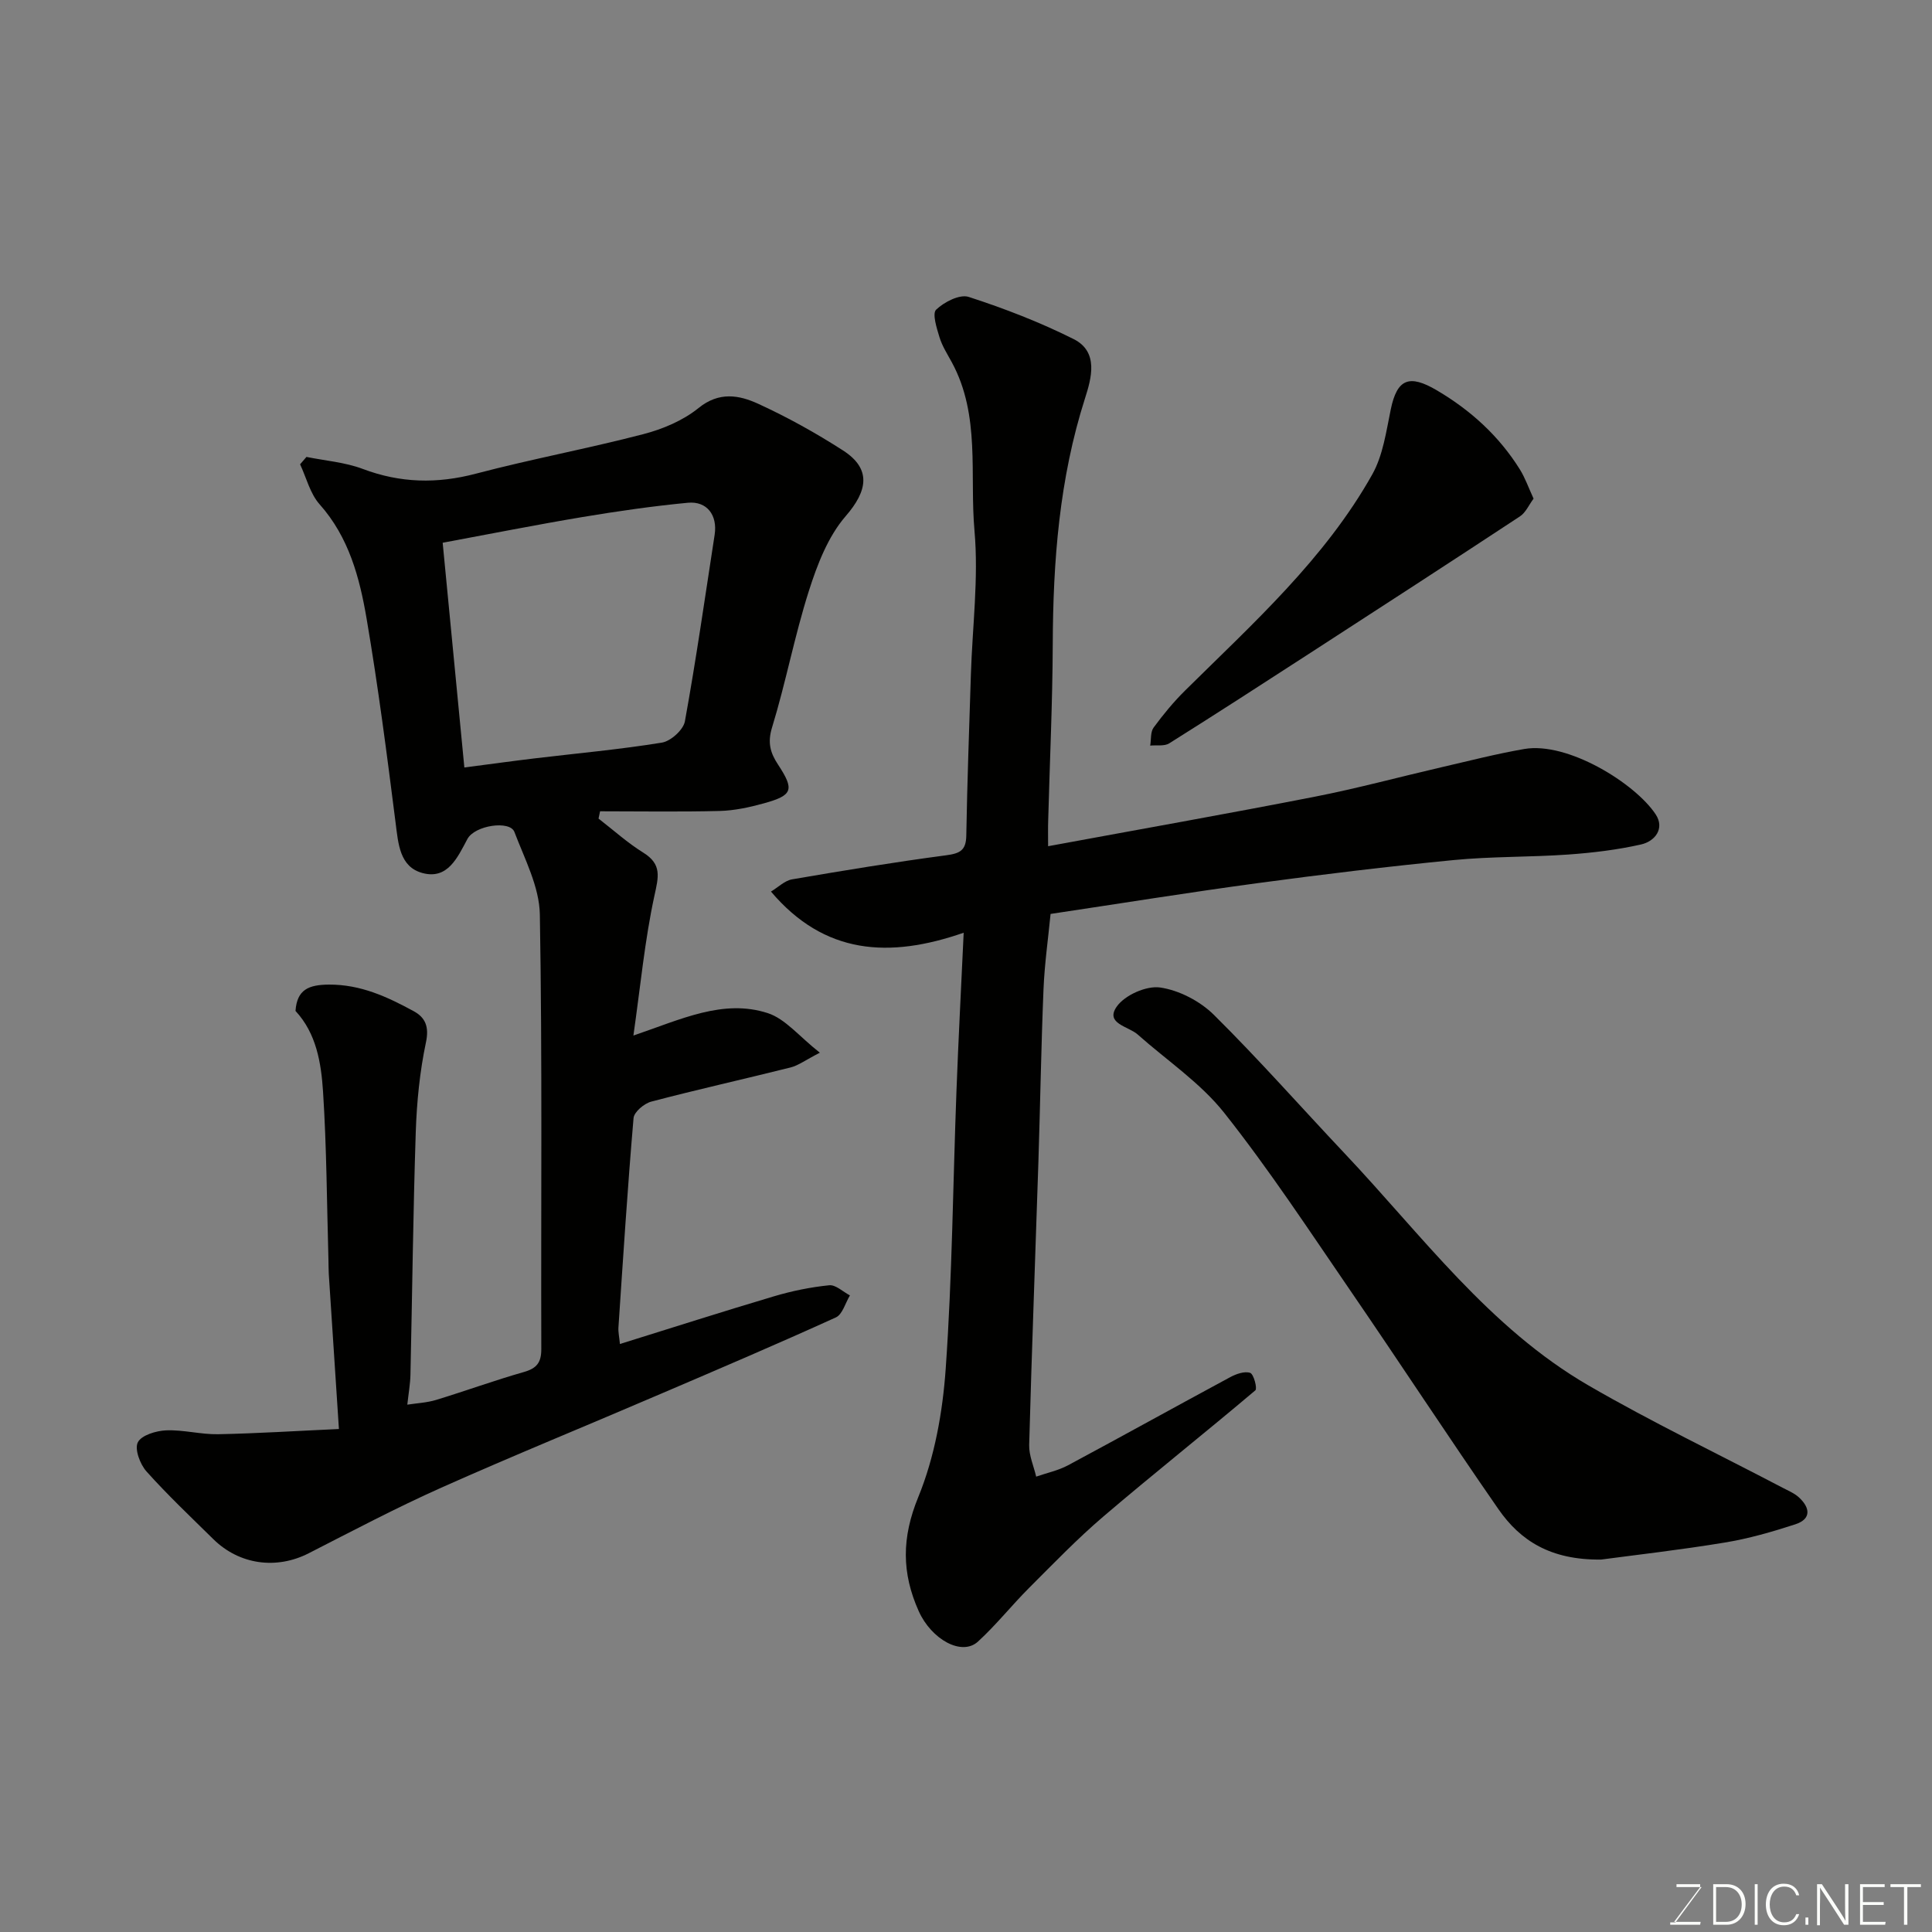
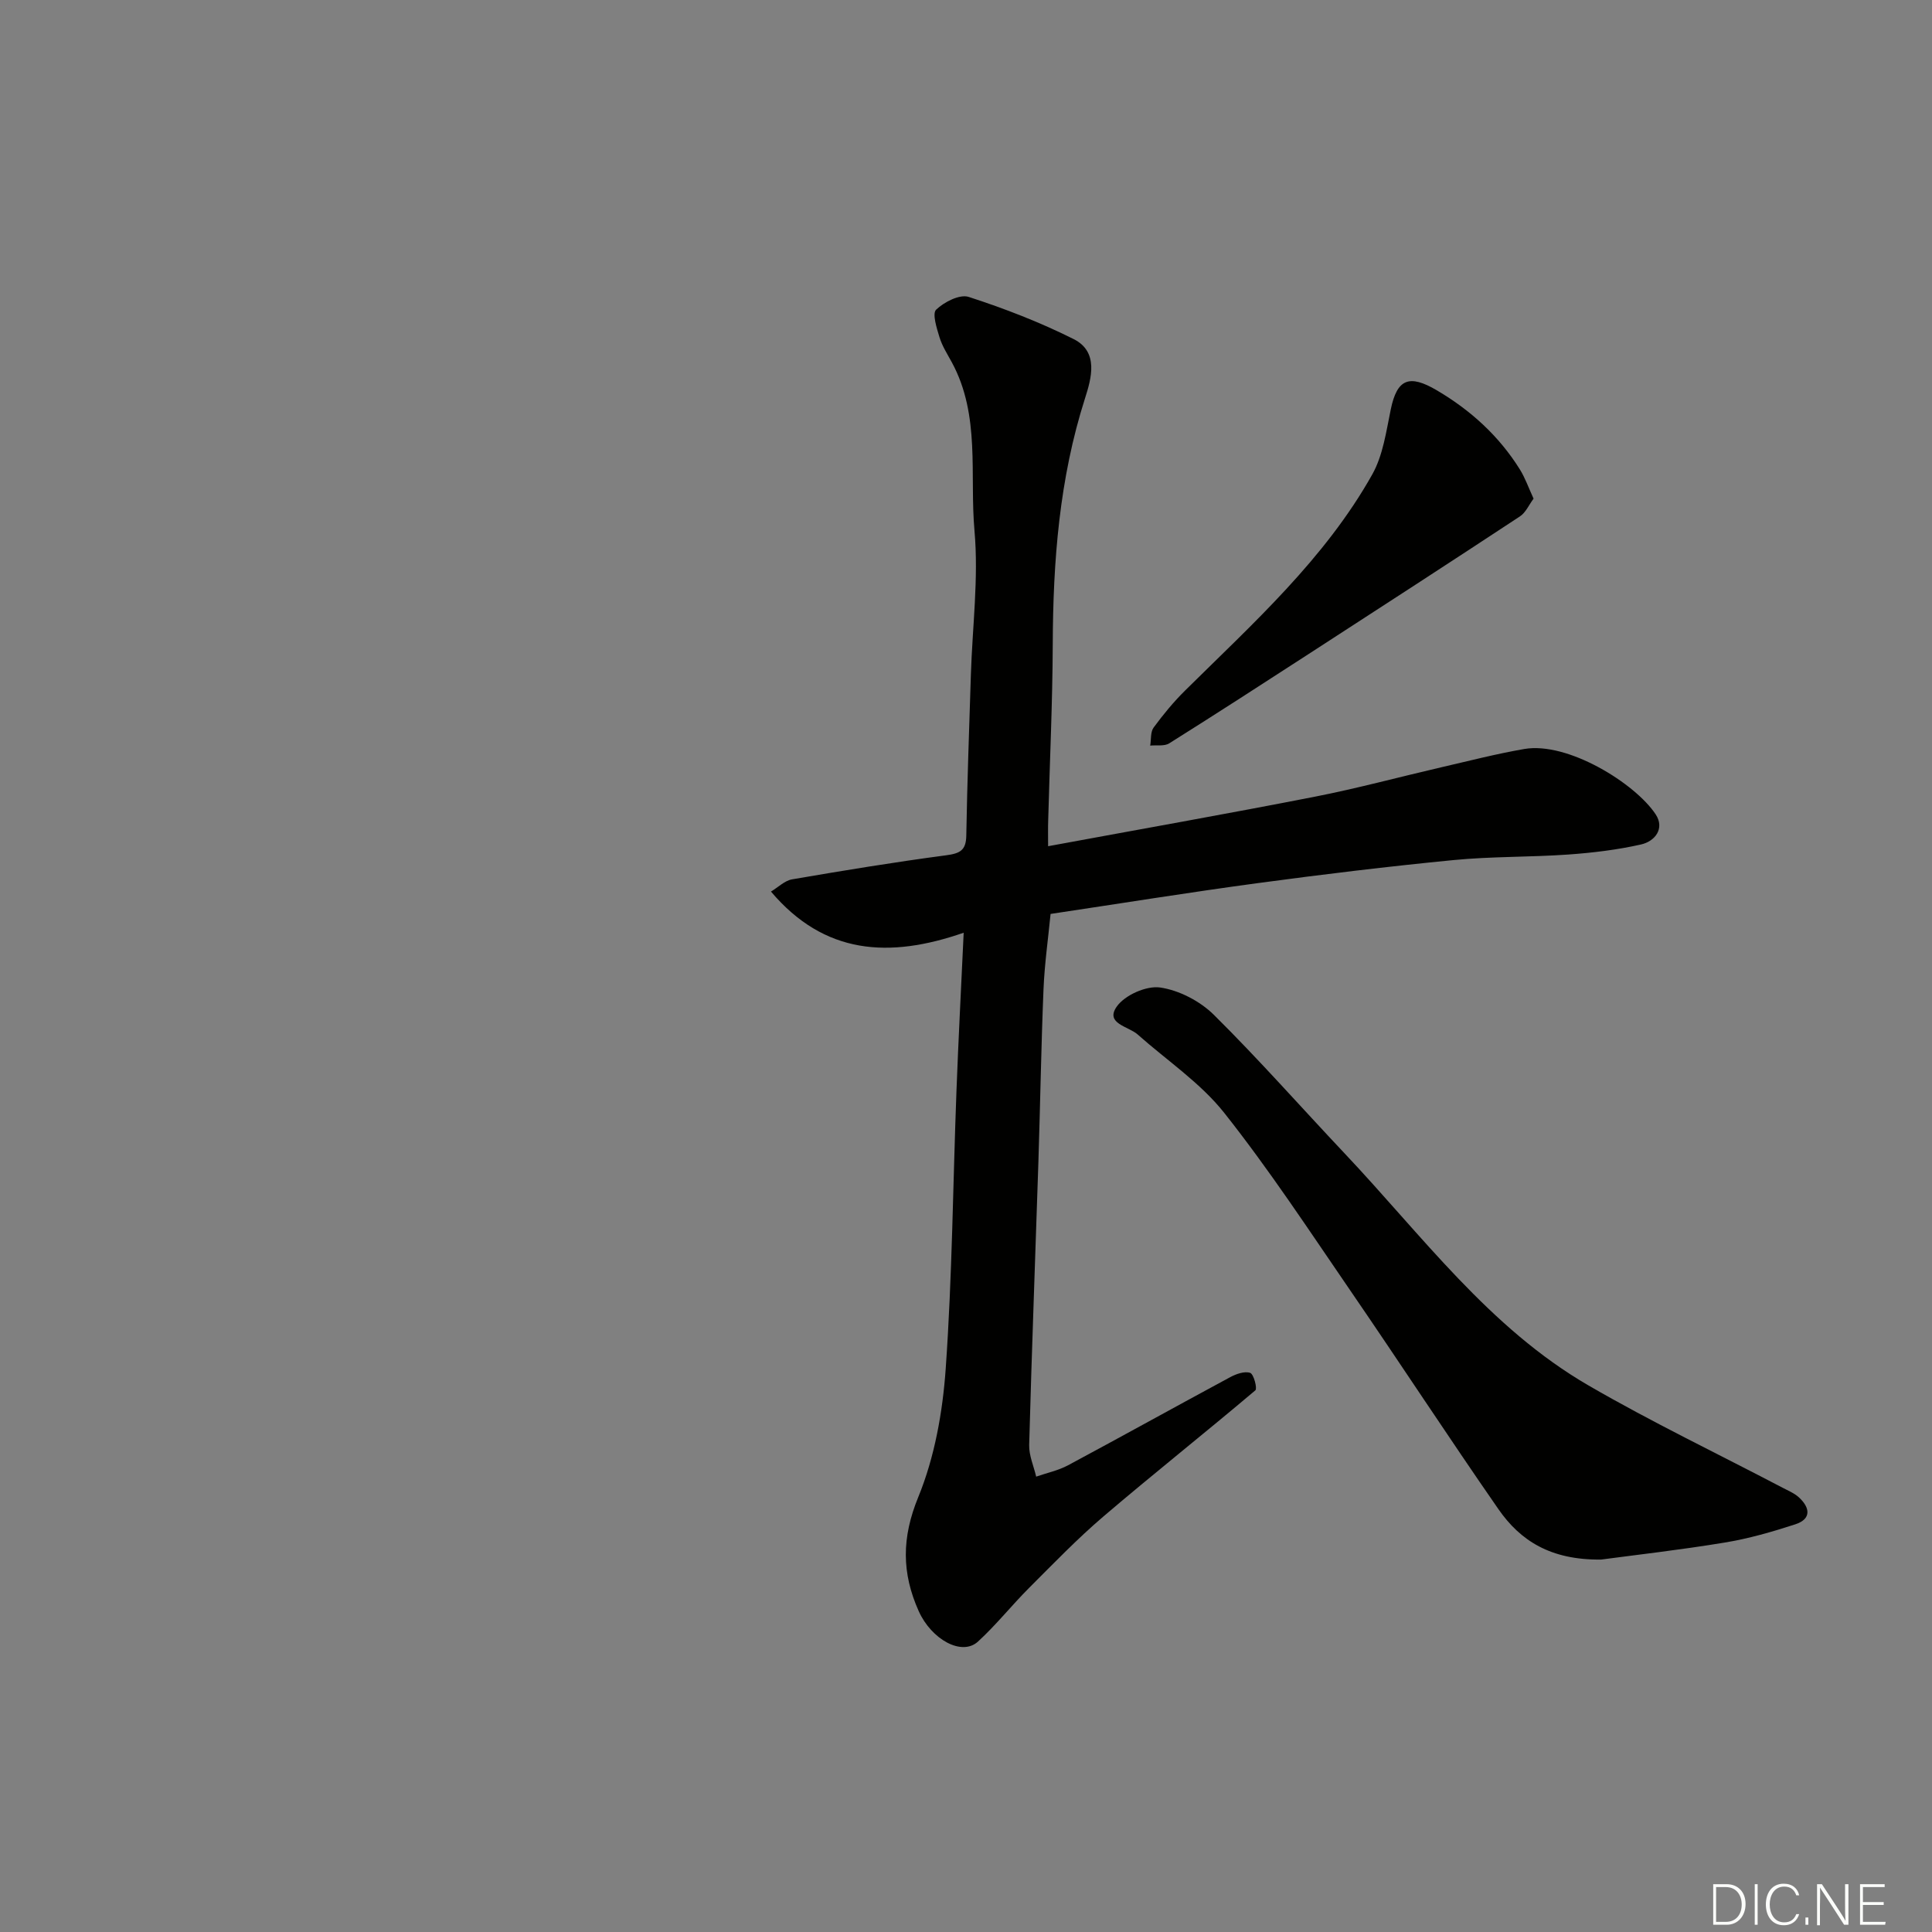
<svg xmlns="http://www.w3.org/2000/svg" enable-background="new 0 0 400 400" viewBox="0 0 400 400">
  <rect x="0" y="0" width="400" height="400" fill="#808080" stroke="none" />
-   <path d="m70.17 295.86c-.73-11.07-1.42-21.58-2.1-32.1-.06-1-.04-2-.07-3-.33-11.6-.37-23.21-1.12-34.78-.39-5.94-1.38-12.03-5.7-16.68.31-4.43 2.73-5.42 6.92-5.45 6.58-.04 12.1 2.54 17.56 5.51 2.39 1.3 3.22 3.2 2.53 6.44-1.28 6.06-1.9 12.32-2.11 18.52-.55 16.75-.73 33.52-1.1 50.28-.04 1.92-.39 3.83-.65 6.22 1.99-.31 4.05-.4 5.96-.98 6.07-1.85 12.04-4.03 18.14-5.77 2.68-.76 3.65-1.95 3.64-4.77-.09-29.99.22-59.98-.3-89.96-.1-5.74-3.15-11.51-5.27-17.1-.93-2.44-8.21-1.38-9.73 1.47-2.07 3.88-4.09 8.42-9.27 7.05-4.76-1.26-5.04-6.05-5.6-10.44-1.79-14.11-3.61-28.22-6-42.24-1.45-8.49-3.66-16.85-9.73-23.67-1.97-2.21-2.73-5.49-4.04-8.28.44-.51.88-1.02 1.32-1.53 3.89.79 7.97 1.1 11.64 2.48 7.79 2.94 15.39 3.11 23.43.99 11.47-3.02 23.17-5.19 34.66-8.18 4.04-1.05 8.24-2.82 11.44-5.41 4.27-3.46 8.42-2.69 12.38-.87 6.06 2.78 11.94 6.05 17.55 9.66 5.91 3.81 5.09 8.35.55 13.58-3.67 4.23-5.9 10.05-7.64 15.52-2.96 9.28-4.76 18.93-7.62 28.26-.97 3.15-.34 5.26 1.24 7.66 3.43 5.23 3.08 6.37-2.92 8.03-2.97.82-6.07 1.5-9.14 1.58-8.26.21-16.52.07-24.78.07-.11.5-.22 1.01-.32 1.51 3.08 2.38 5.99 5.02 9.28 7.06 3.88 2.42 3.14 5.01 2.29 8.91-2 9.21-2.88 18.67-4.35 28.95 9.93-3.38 18.58-7.62 27.8-4.65 3.66 1.18 6.52 4.84 10.8 8.2-3.01 1.55-4.44 2.64-6.04 3.05-9.61 2.41-19.29 4.56-28.87 7.08-1.47.39-3.55 2.14-3.66 3.41-1.24 14.44-2.16 28.9-3.13 43.36-.06.96.17 1.94.31 3.41 10.8-3.36 21.31-6.73 31.88-9.87 3.73-1.11 7.59-1.9 11.45-2.29 1.34-.14 2.85 1.35 4.29 2.1-.95 1.56-1.54 3.94-2.92 4.56-12.01 5.46-24.14 10.64-36.27 15.83-15.14 6.51-30.38 12.71-45.4 19.41-9.32 4.16-18.37 8.94-27.47 13.59-6.66 3.4-14.33 2.4-19.75-2.93-4.68-4.61-9.46-9.13-13.83-14.01-1.33-1.49-2.5-4.61-1.8-6.02.73-1.48 3.77-2.4 5.85-2.49 3.58-.15 7.2.87 10.79.8 8.08-.16 16.16-.68 25-1.08zm25.97-136.96c5.23-.68 9.91-1.33 14.59-1.89 8.78-1.05 17.59-1.84 26.31-3.26 1.84-.3 4.44-2.65 4.76-4.4 2.33-12.83 4.17-25.75 6.16-38.64.62-4.03-1.57-7-5.55-6.62-7.31.7-14.59 1.75-21.84 2.96-9.56 1.6-19.06 3.49-28.92 5.32 1.54 15.91 3.01 31.21 4.49 46.53z" fill="#010100" />
  <path d="m217 175.2c19.05-3.52 37.19-6.72 55.26-10.26 8.78-1.72 17.44-4.07 26.17-6.09 5.71-1.32 11.39-2.78 17.16-3.78 9-1.55 22.95 7.12 27.19 13.52 1.95 2.94-.13 5.6-3.03 6.25-4.92 1.11-9.99 1.72-15.03 2.08-7.92.56-15.9.38-23.79 1.15-13.53 1.32-27.04 2.95-40.51 4.77-14.26 1.92-28.47 4.22-42.91 6.38-.5 5.12-1.24 10.31-1.46 15.53-.49 11.93-.68 23.87-1.06 35.8-.63 19.54-1.38 39.07-1.91 58.61-.06 2.17.94 4.37 1.45 6.56 2.21-.77 4.56-1.26 6.6-2.35 11.23-6.02 22.37-12.21 33.58-18.25 1.23-.66 2.98-1.28 4.13-.88.74.26 1.5 3.24 1.07 3.61-10.4 8.8-21.09 17.27-31.45 26.11-5.4 4.61-10.35 9.75-15.38 14.78-3.62 3.62-6.83 7.68-10.6 11.13-3.36 3.08-9.64-.46-12.26-6.28-3.56-7.93-3.55-15.23-.1-23.64 3.39-8.28 5.05-17.61 5.68-26.6 1.35-19.15 1.5-38.39 2.23-57.59.39-10.4.94-20.8 1.49-32.65-15.43 5.36-28.84 4.54-39.9-8.52 1.52-.91 2.85-2.27 4.37-2.53 10.6-1.82 21.23-3.57 31.89-4.98 2.85-.38 4.13-.99 4.18-4.08.19-11.1.6-22.2.95-33.3.31-9.93 1.62-19.95.75-29.78-1.04-11.65 1.28-23.87-4.68-34.88-.92-1.7-2-3.37-2.56-5.19-.58-1.9-1.55-4.93-.7-5.74 1.66-1.59 4.88-3.24 6.73-2.64 7.41 2.4 14.76 5.24 21.73 8.73 5.27 2.64 3.67 8.16 2.37 12.24-5.33 16.65-6.63 33.73-6.69 51.04-.05 12.1-.62 24.2-.94 36.3-.06 1.66-.02 3.29-.02 5.42z" fill="#010100" />
  <path d="m331.51 322.89c-10.48.13-16.75-3.92-21.26-10.41-10.41-15-20.4-30.3-30.73-45.36-8.49-12.38-16.75-24.97-26.06-36.72-4.94-6.23-11.89-10.86-17.93-16.23-1.9-1.69-6.81-2.24-4.31-5.78 1.67-2.37 6.13-4.35 8.97-3.94 3.94.57 8.25 2.82 11.12 5.65 9.33 9.24 18.03 19.11 27.05 28.67 16 16.93 29.94 36.15 50.55 48.09 13.08 7.58 26.75 14.13 40.16 21.16 1.16.61 2.43 1.13 3.37 1.99 2.32 2.13 2.65 4.48-.76 5.59-4.77 1.55-9.65 2.96-14.6 3.77-9.19 1.52-18.47 2.57-25.57 3.52z" fill="#010100" />
  <path d="m317.51 103.24c-.97 1.3-1.63 2.89-2.82 3.67-14.41 9.49-28.89 18.87-43.37 28.25-9.71 6.29-19.43 12.58-29.24 18.74-1.01.64-2.61.33-3.94.47.21-1.26.03-2.81.7-3.73 1.99-2.71 4.15-5.33 6.54-7.69 14.07-13.92 28.9-27.22 38.73-44.72 2.23-3.97 2.89-8.91 3.84-13.5 1.31-6.29 3.81-7.29 9.53-3.92 7.04 4.15 12.88 9.47 17.2 16.39 1.09 1.76 1.78 3.76 2.83 6.04z" fill="#010100" />
  <g fill="#fbfcfa">
-     <path d="m346.9 398 5.4-7.3h-5.2v-.6h4.9v.6l-5.4 7.2h5.5l-.1.6h-6.2v-.5z" />
    <path d="m354.7 390.1h2.8c2.3 0 3.9 1.6 3.9 4.1s-1.6 4.3-3.9 4.3h-2.8zm.6 7.8h2c2.2 0 3.3-1.6 3.3-3.6 0-1.8-1-3.6-3.3-3.6h-2z" />
    <path d="m363.9 390.1v8.4h-.6v-8.4z" />
    <path d="m372.5 396.3c-.4 1.3-1.4 2.3-3.2 2.3-2.4 0-3.7-1.9-3.7-4.3 0-2.3 1.2-4.3 3.7-4.3 1.8 0 2.9 1 3.2 2.4h-.6c-.4-1.1-1.1-1.8-2.5-1.8-2.1 0-3 1.9-3 3.7s.9 3.7 3 3.7c1.4 0 2.1-.7 2.5-1.7z" />
    <path d="m373.8 398.5v-1.5h.6v1.5z" />
    <path d="m376.2 398.5v-8.4h1c1.3 2 4.4 6.6 4.9 7.6-.1-1.2-.1-2.4-.1-3.8v-3.8h.7v8.4h-.9c-1.2-1.9-4.4-6.8-5-7.7.1 1.1 0 2.3 0 3.9v3.9h-.6z" />
    <path d="m390 394.4h-4.3v3.5h4.7l-.1.6h-5.2v-8.4h5.1v.6h-4.5v3.1h4.3z" />
-     <path d="m394.2 390.7h-2.8v-.6h6.3v.6h-2.8v7.8h-.7z" />
  </g>
</svg>